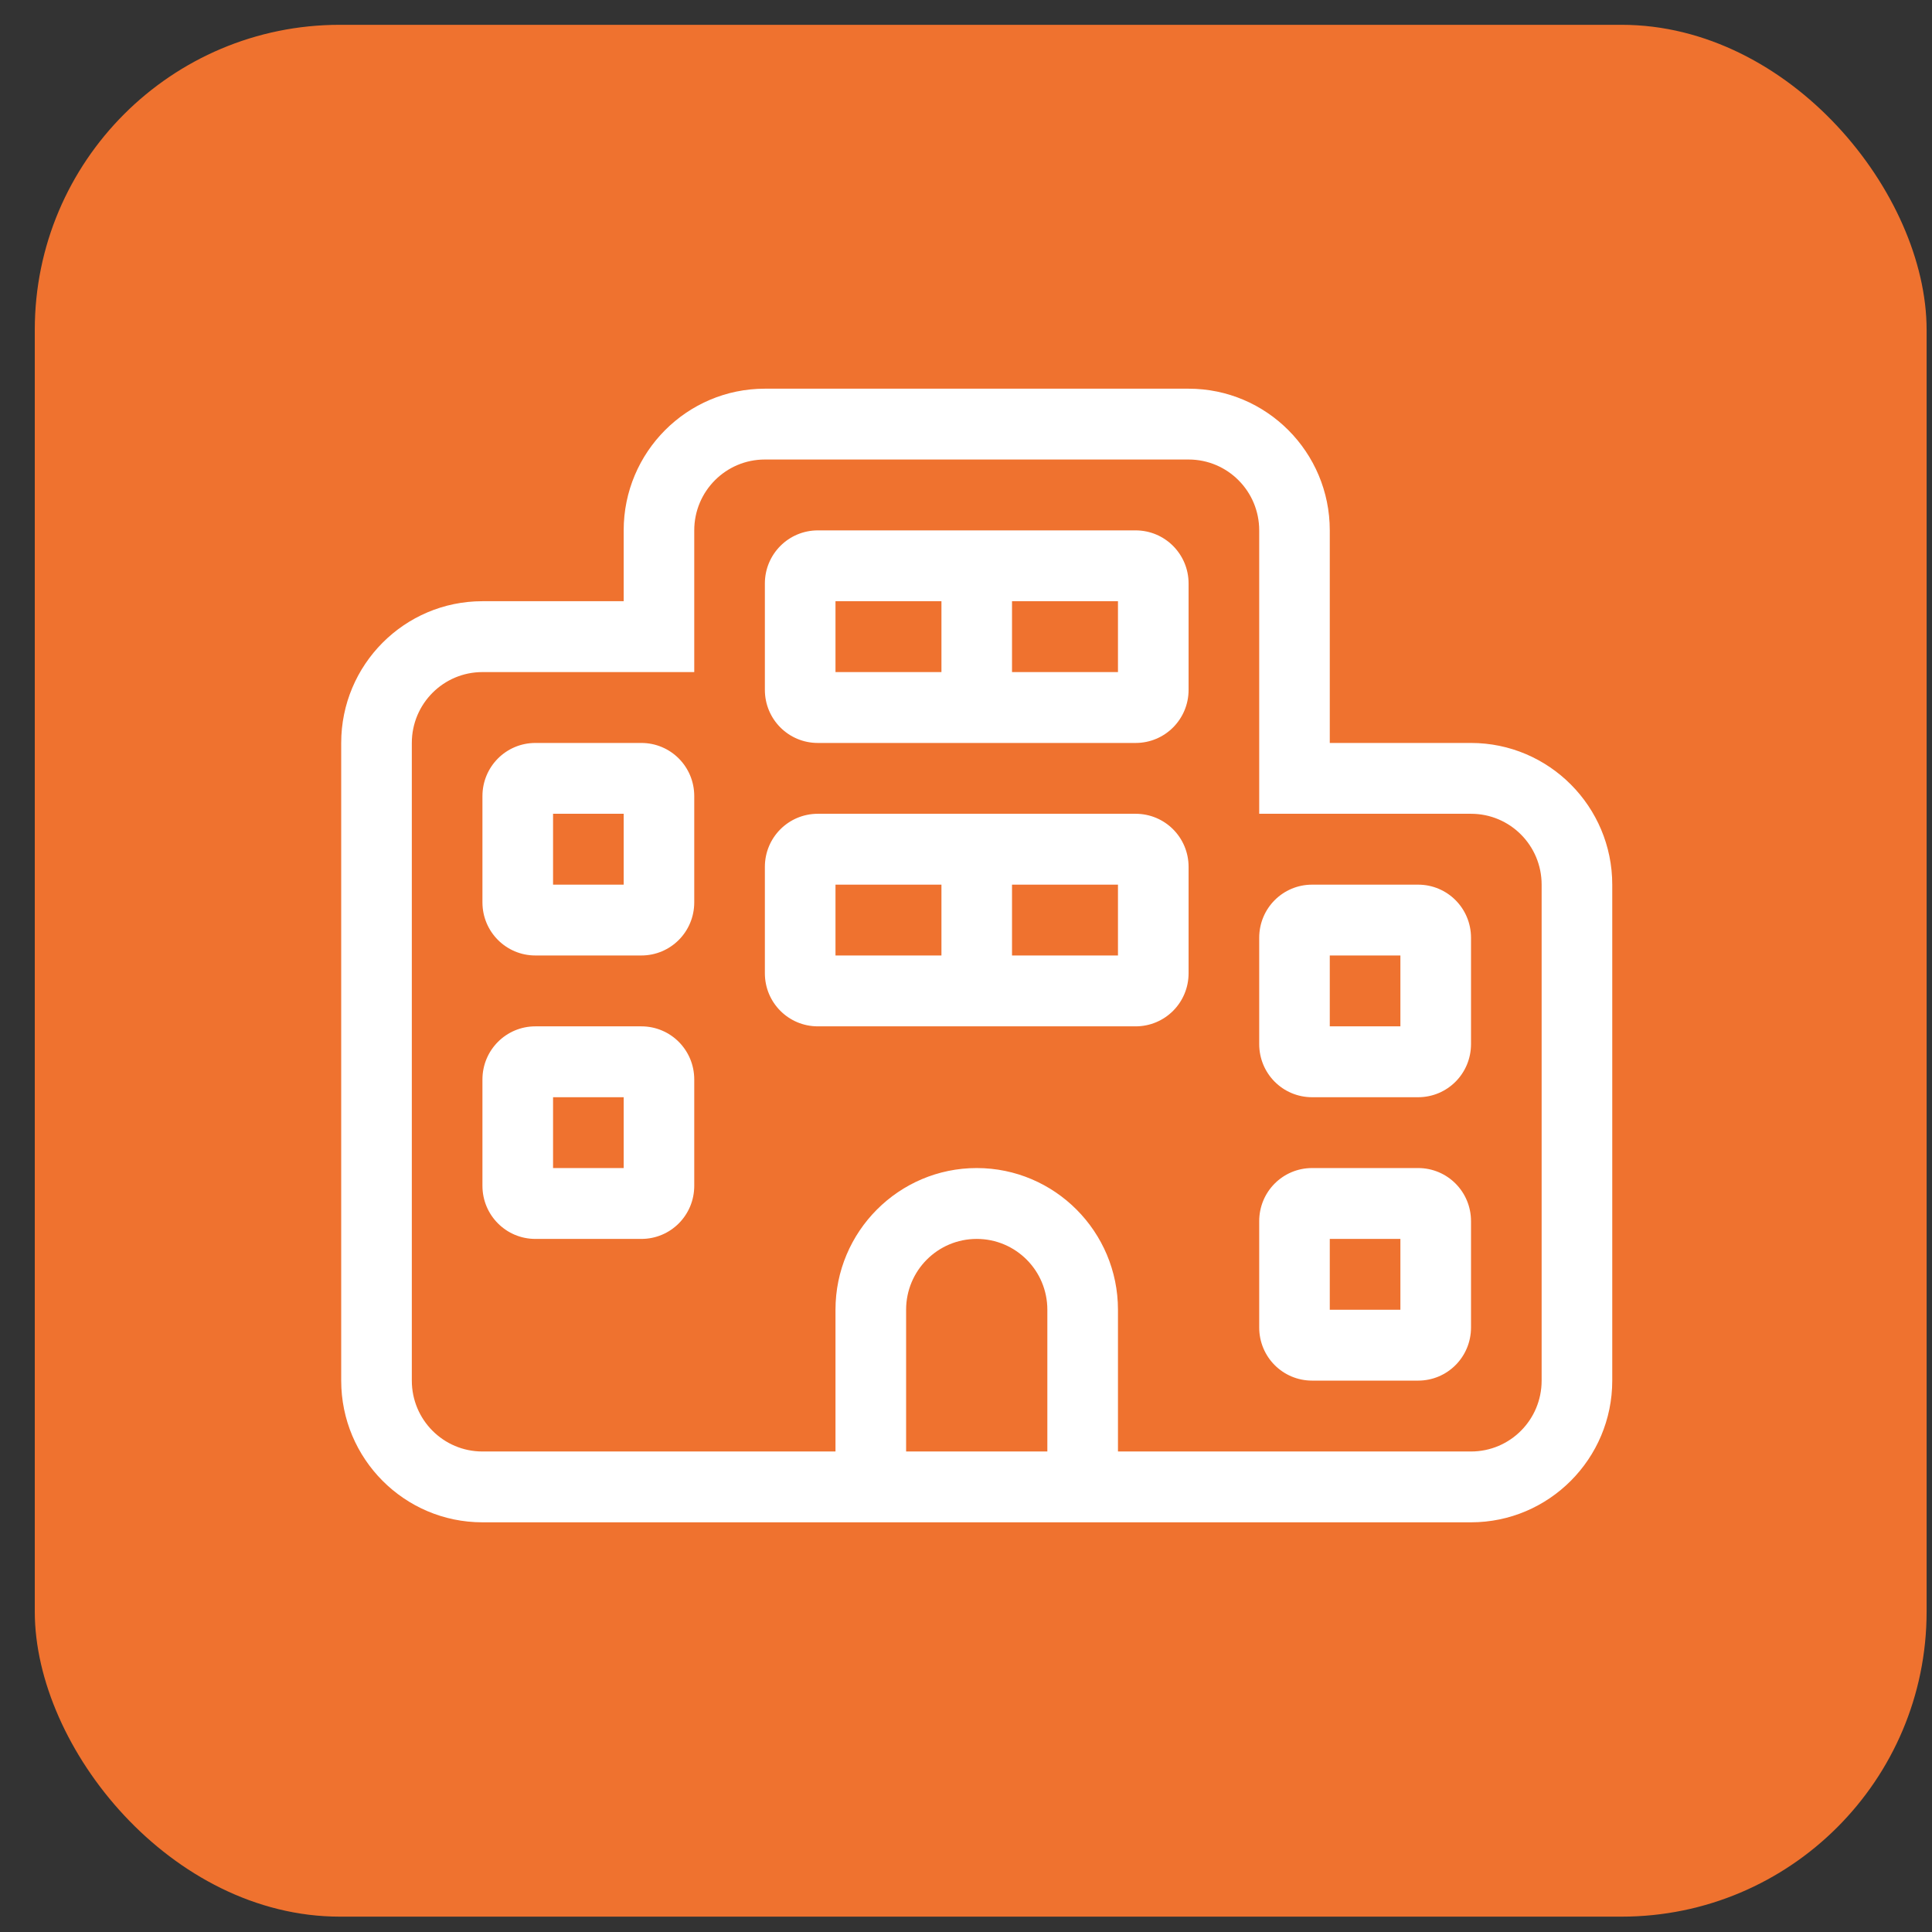
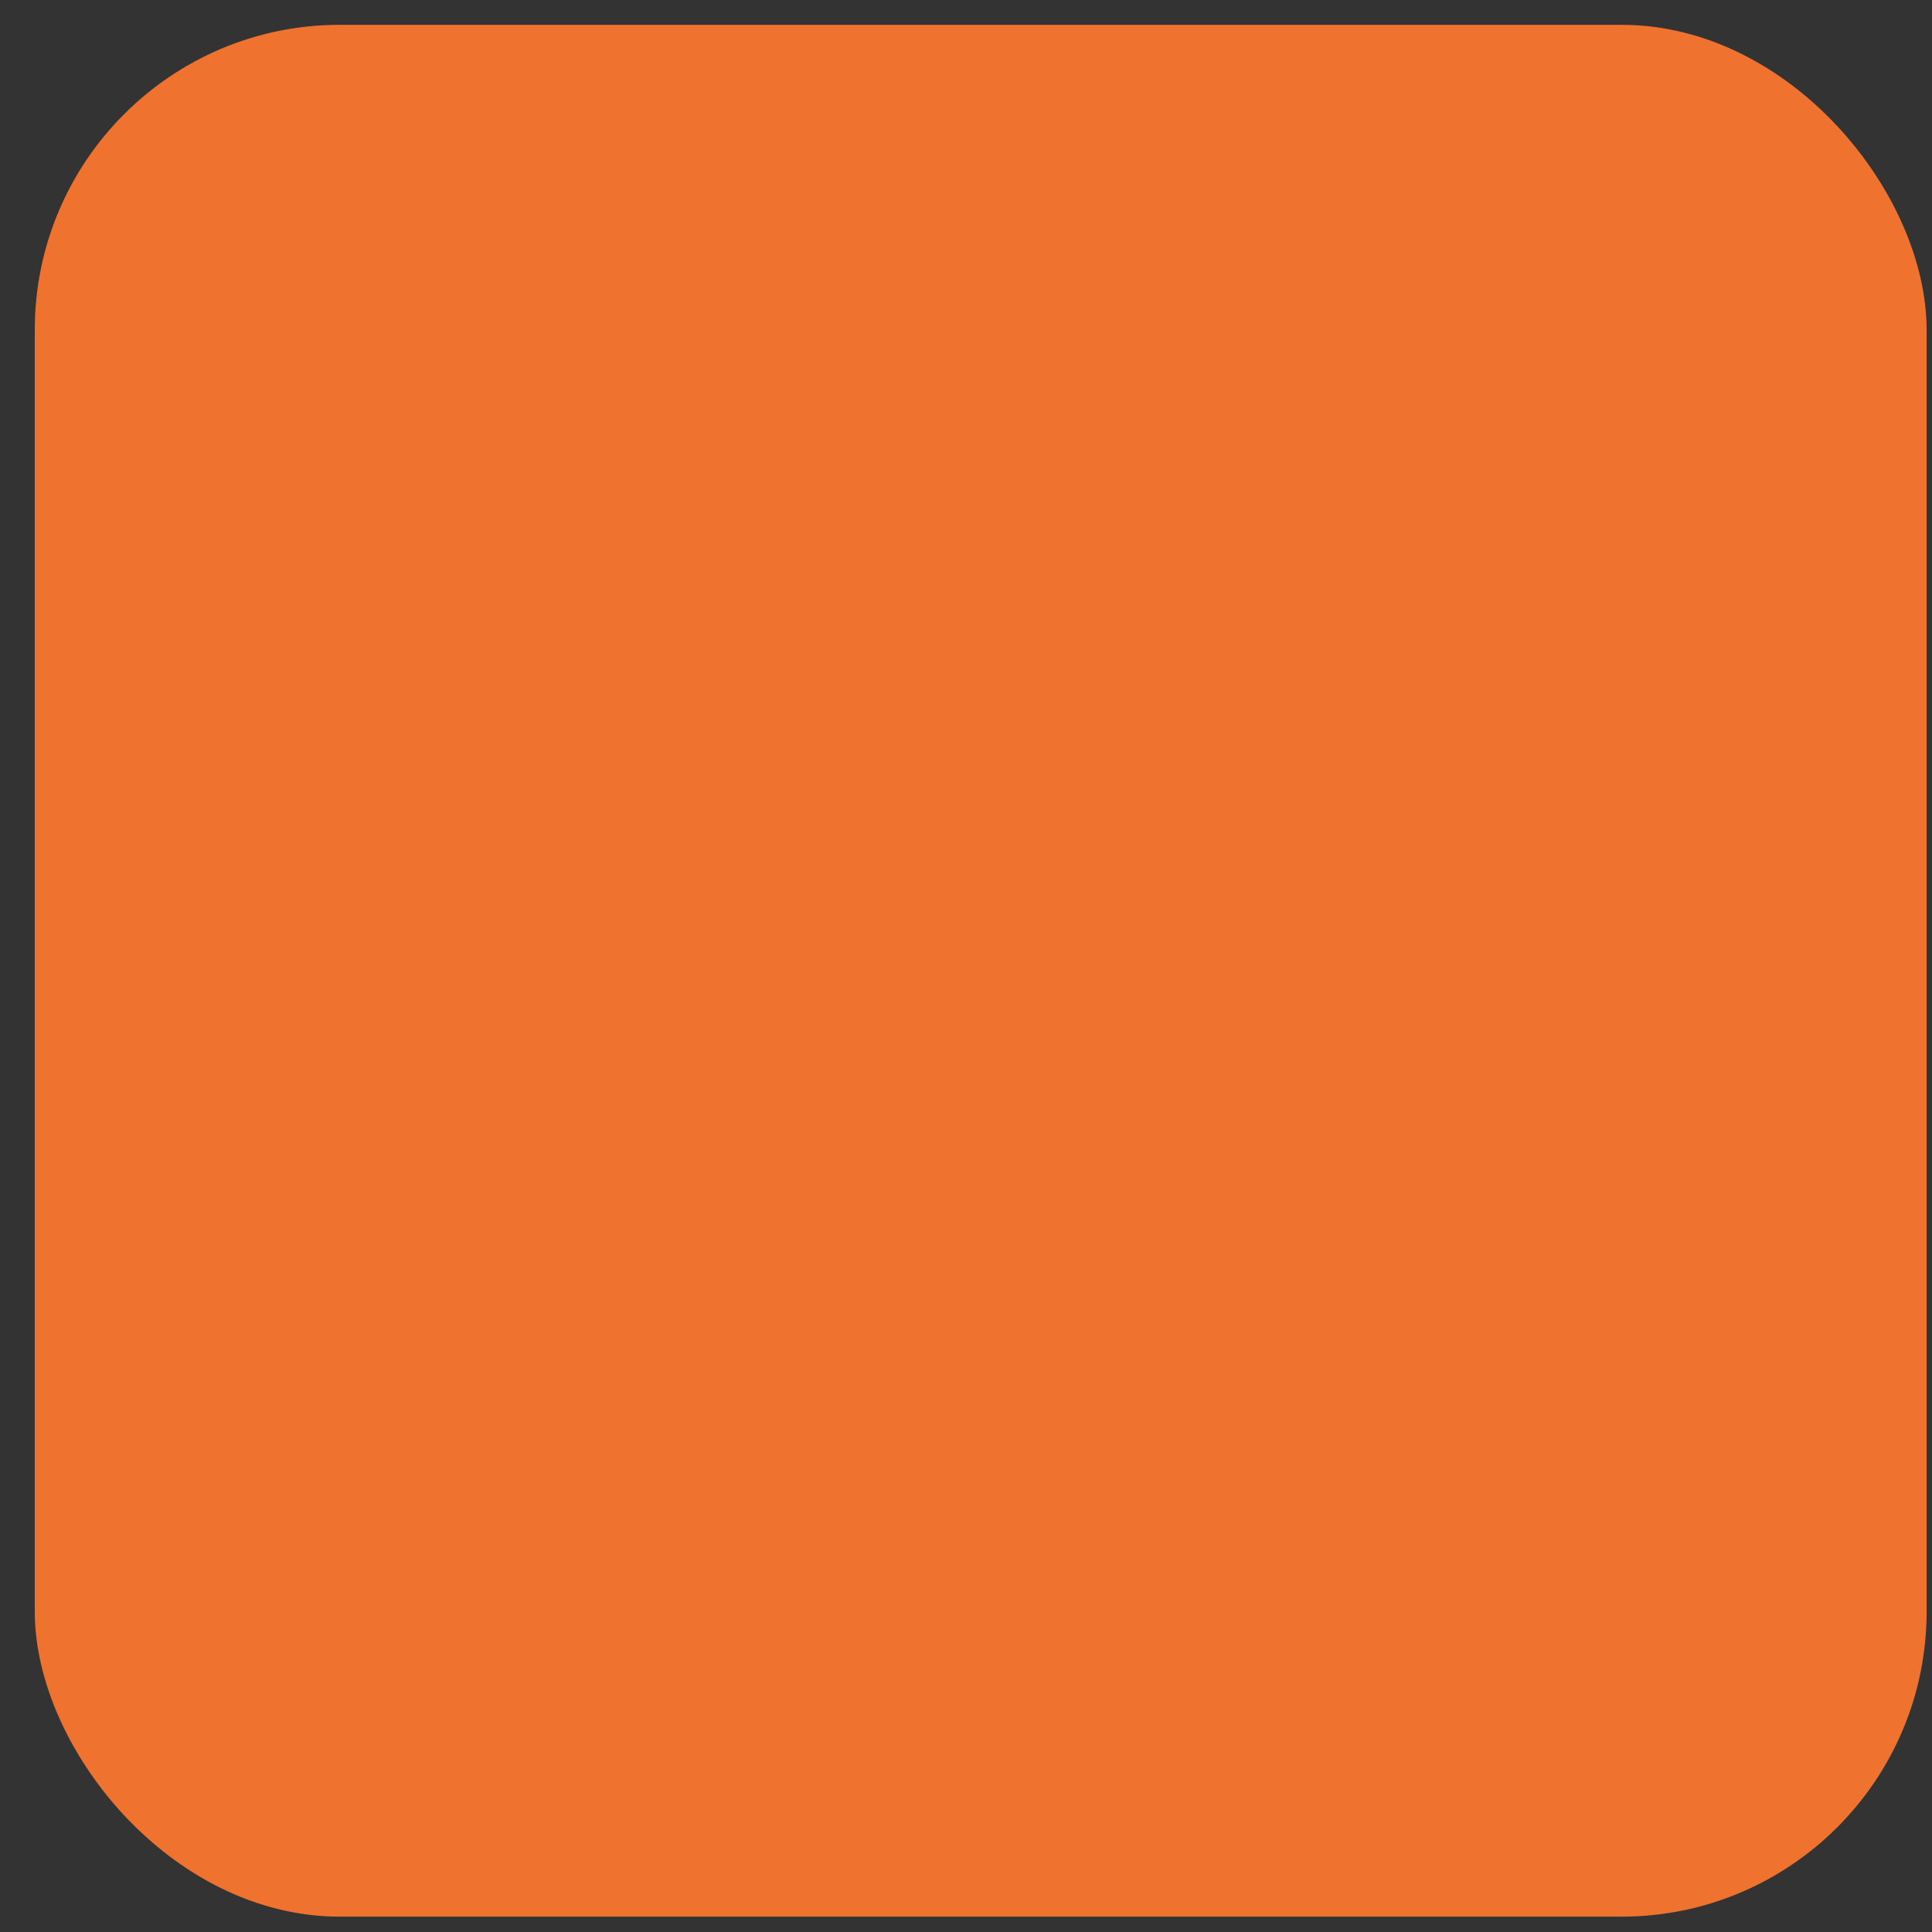
<svg xmlns="http://www.w3.org/2000/svg" width="38" height="38" viewBox="0 0 38 38" fill="none">
  <rect x="0" y="0" width="38" height="38" fill="#333333" stroke="none" />
  <rect x="0.684" y="0.488" width="37.21" height="37.21" rx="6" fill="#EF722F" />
-   <path d="M23.378 19.142C23.378 19.721 22.913 20.187 22.336 20.187H16.086C15.509 20.187 15.044 19.721 15.044 19.142V17.051C15.044 16.472 15.509 16.006 16.086 16.006H22.336C22.913 16.006 23.378 16.472 23.378 17.051V19.142ZM21.989 18.793V17.4H19.905V18.793H21.989ZM18.517 18.793V17.4H16.433V18.793H18.517ZM25.808 27.155C25.231 27.155 24.767 26.689 24.767 26.11V24.019C24.767 23.44 25.231 22.974 25.808 22.974H27.892C28.469 22.974 28.933 23.44 28.933 24.019V26.11C28.933 26.689 28.469 27.155 27.892 27.155H25.808ZM26.155 24.368V25.761H27.544V24.368H26.155ZM13.655 23.323C13.655 23.902 13.191 24.368 12.614 24.368H10.53C9.955 24.368 9.489 23.902 9.489 23.323V21.232C9.489 20.653 9.955 20.187 10.53 20.187H12.614C13.191 20.187 13.655 20.653 13.655 21.232V23.323ZM12.267 22.974V21.581H10.878V22.974H12.267ZM25.808 21.581C25.231 21.581 24.767 21.115 24.767 20.535V18.445C24.767 17.866 25.231 17.4 25.808 17.4H27.892C28.469 17.4 28.933 17.866 28.933 18.445V20.535C28.933 21.115 28.469 21.581 27.892 21.581H25.808ZM26.155 18.793V20.187H27.544V18.793H26.155ZM13.655 17.748C13.655 18.327 13.191 18.793 12.614 18.793H10.53C9.955 18.793 9.489 18.327 9.489 17.748V15.658C9.489 15.079 9.955 14.613 10.53 14.613H12.614C13.191 14.613 13.655 15.079 13.655 15.658V17.748ZM12.267 17.4V16.006H10.878V17.4H12.267ZM16.086 14.613C15.509 14.613 15.044 14.147 15.044 13.568V11.477C15.044 10.9 15.509 10.432 16.086 10.432H22.336C22.913 10.432 23.378 10.9 23.378 11.477V13.568C23.378 14.147 22.913 14.613 22.336 14.613H16.086ZM19.905 11.825V13.219H21.989V11.825H19.905ZM16.433 11.825V13.219H18.517V11.825H16.433ZM9.489 29.942C7.954 29.942 6.711 28.692 6.711 27.155V14.613C6.711 13.075 7.954 11.825 9.489 11.825H12.267V10.432C12.267 8.892 13.512 7.645 15.044 7.645H23.378C24.91 7.645 26.155 8.892 26.155 10.432V14.613H28.933C30.465 14.613 31.711 15.863 31.711 17.4V27.155C31.711 28.692 30.465 29.942 28.933 29.942H9.489ZM9.489 13.219C8.722 13.219 8.1 13.842 8.1 14.613V27.155C8.1 27.926 8.722 28.549 9.489 28.549H16.433V25.761C16.433 24.224 17.679 22.974 19.211 22.974C20.743 22.974 21.989 24.224 21.989 25.761V28.549H28.933C29.701 28.549 30.322 27.926 30.322 27.155V17.4C30.322 16.629 29.701 16.006 28.933 16.006H24.767V10.432C24.767 9.662 24.146 9.038 23.378 9.038H15.044C14.276 9.038 13.655 9.662 13.655 10.432V13.219H9.489ZM20.6 25.761C20.6 24.991 19.979 24.368 19.211 24.368C18.443 24.368 17.822 24.991 17.822 25.761V28.549H20.6V25.761Z" fill="white" />
</svg>